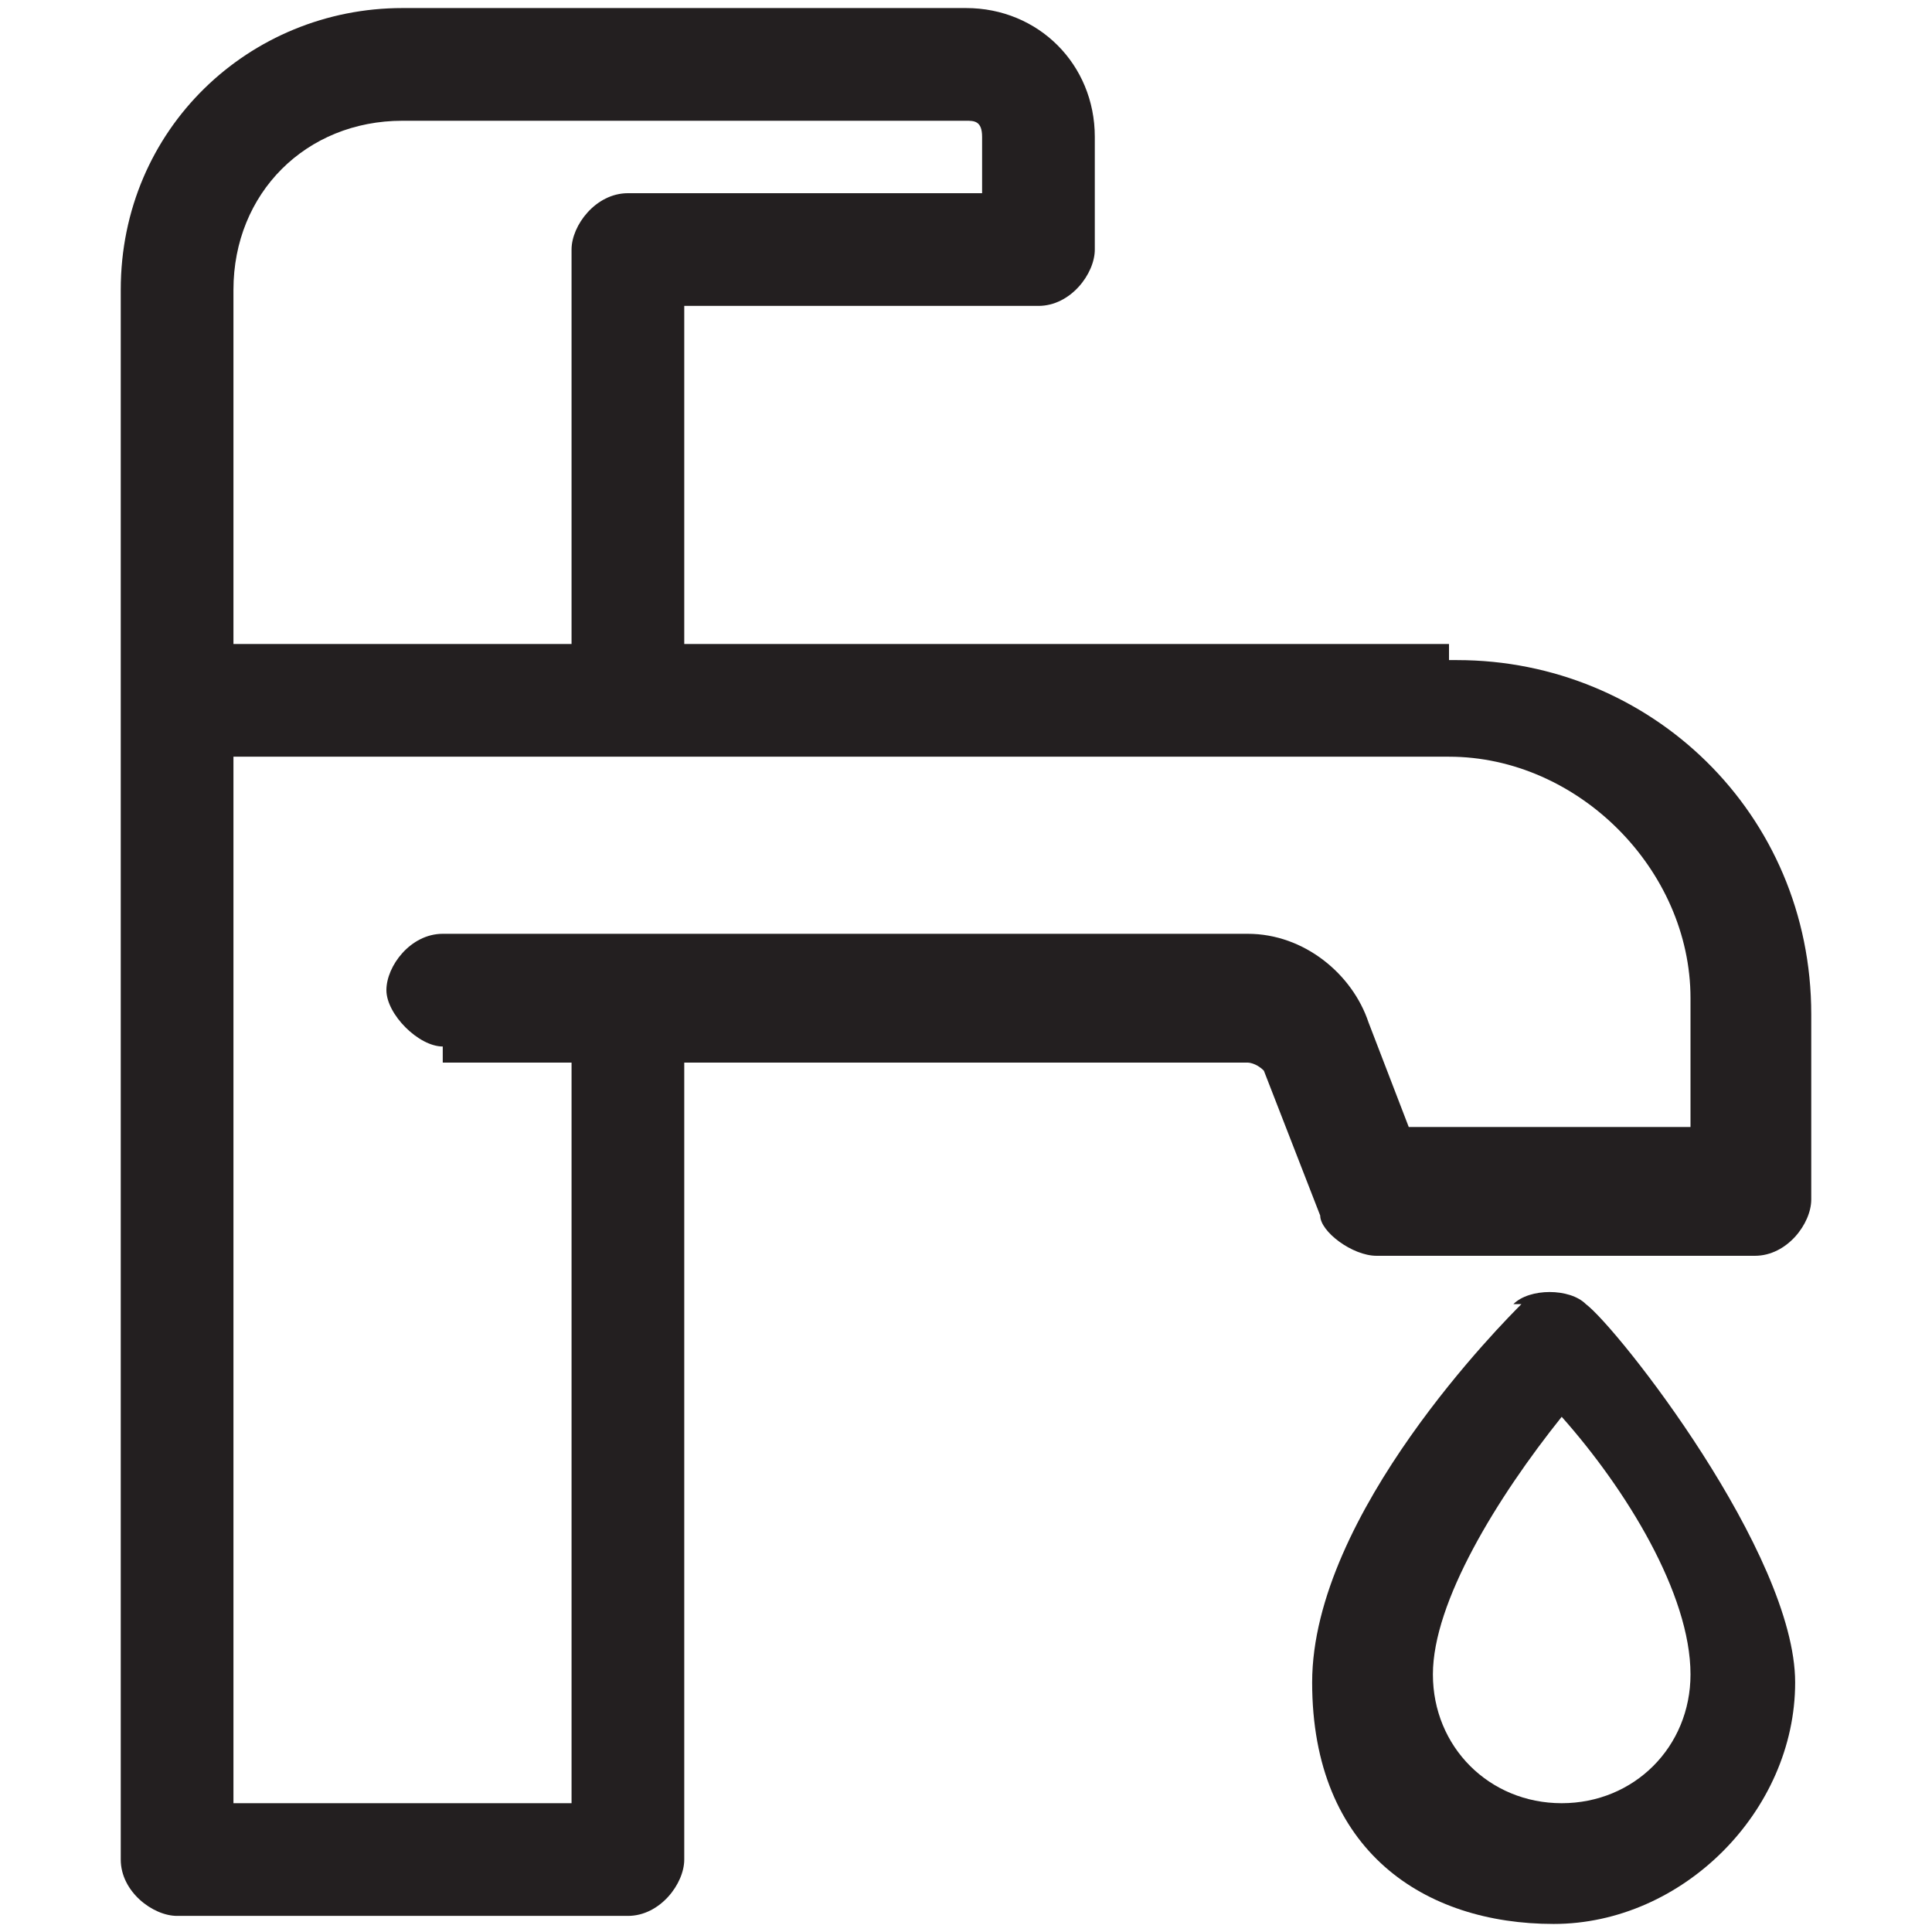
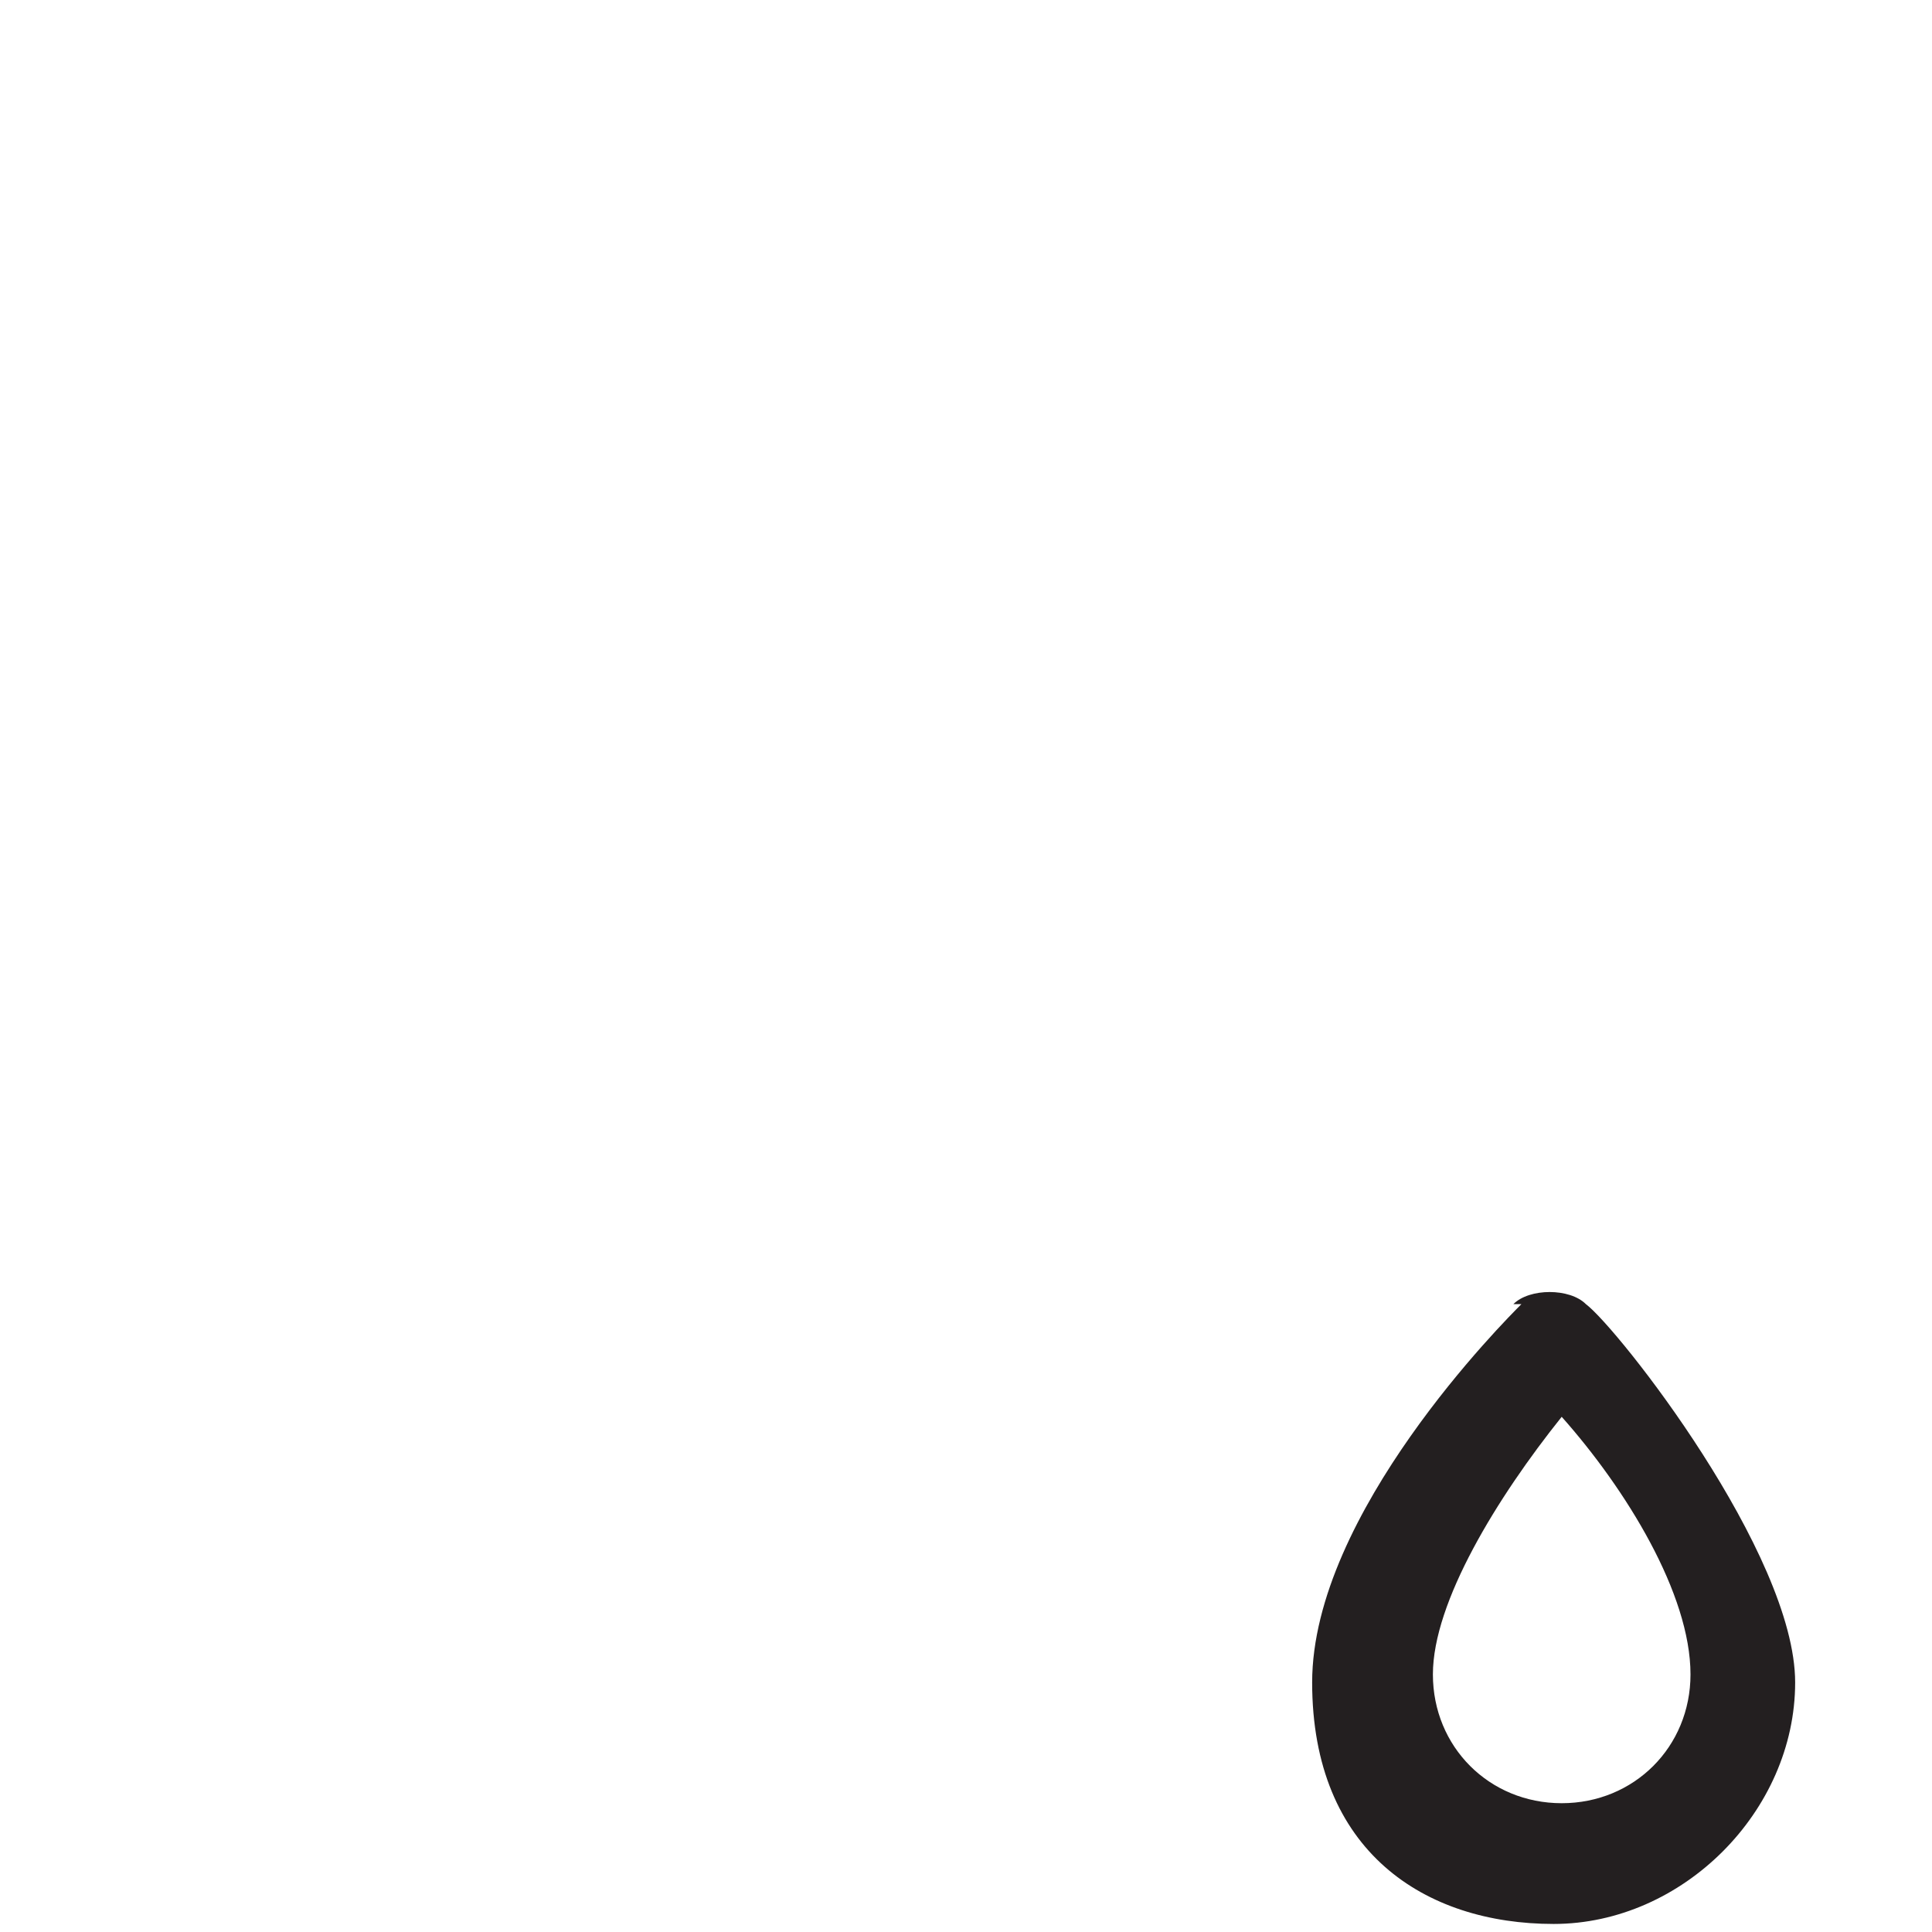
<svg xmlns="http://www.w3.org/2000/svg" id="Layer_1" version="1.1" viewBox="0 0 24 24">
  <defs>
    <style>
      .st0 {
        fill: #231f20;
      }
    </style>
  </defs>
-   <path class="st0" d="M18,8h-9.5V3.8h4.4c.4,0,.7-.4.7-.7v-1.4c0-.9-.7-1.6-1.6-1.6h-7c-1.9,0-3.5,1.5-3.5,3.5v19.5c0,.4.4.7.7.7h5.6c.4,0,.7-.4.7-.7v-9.9h7s.1,0,.2.1l.7,1.8c0,.2.4.5.7.5h4.7c.4,0,.7-.4.7-.7v-2.3c0-2.5-2-4.4-4.4-4.4h-.1ZM2.9,8V3.6c0-1.2.9-2.1,2.1-2.1h7c.1,0,.2,0,.2.2v.7h-4.4c-.4,0-.7.4-.7.7v4.9H2.9ZM5.5,13.2h1.6v9.2H2.9v-13h15.1c1.6,0,3,1.4,3,3v1.6h-3.5l-.5-1.3c-.2-.6-.8-1.1-1.5-1.1H5.5c-.4,0-.7.4-.7.7s.4.7.7.7Z" />
  <path class="st0" d="M18.9,16.2h0c-.2.2-2.6,2.6-2.6,4.7s1.4,3,3,3,3-1.4,3-3-2.2-4.4-2.6-4.7c-.2-.2-.7-.2-.9,0ZM21,20.8c0,.9-.7,1.6-1.6,1.6s-1.6-.7-1.6-1.6.8-2.2,1.6-3.2c.8.9,1.6,2.2,1.6,3.2Z" />
</svg>